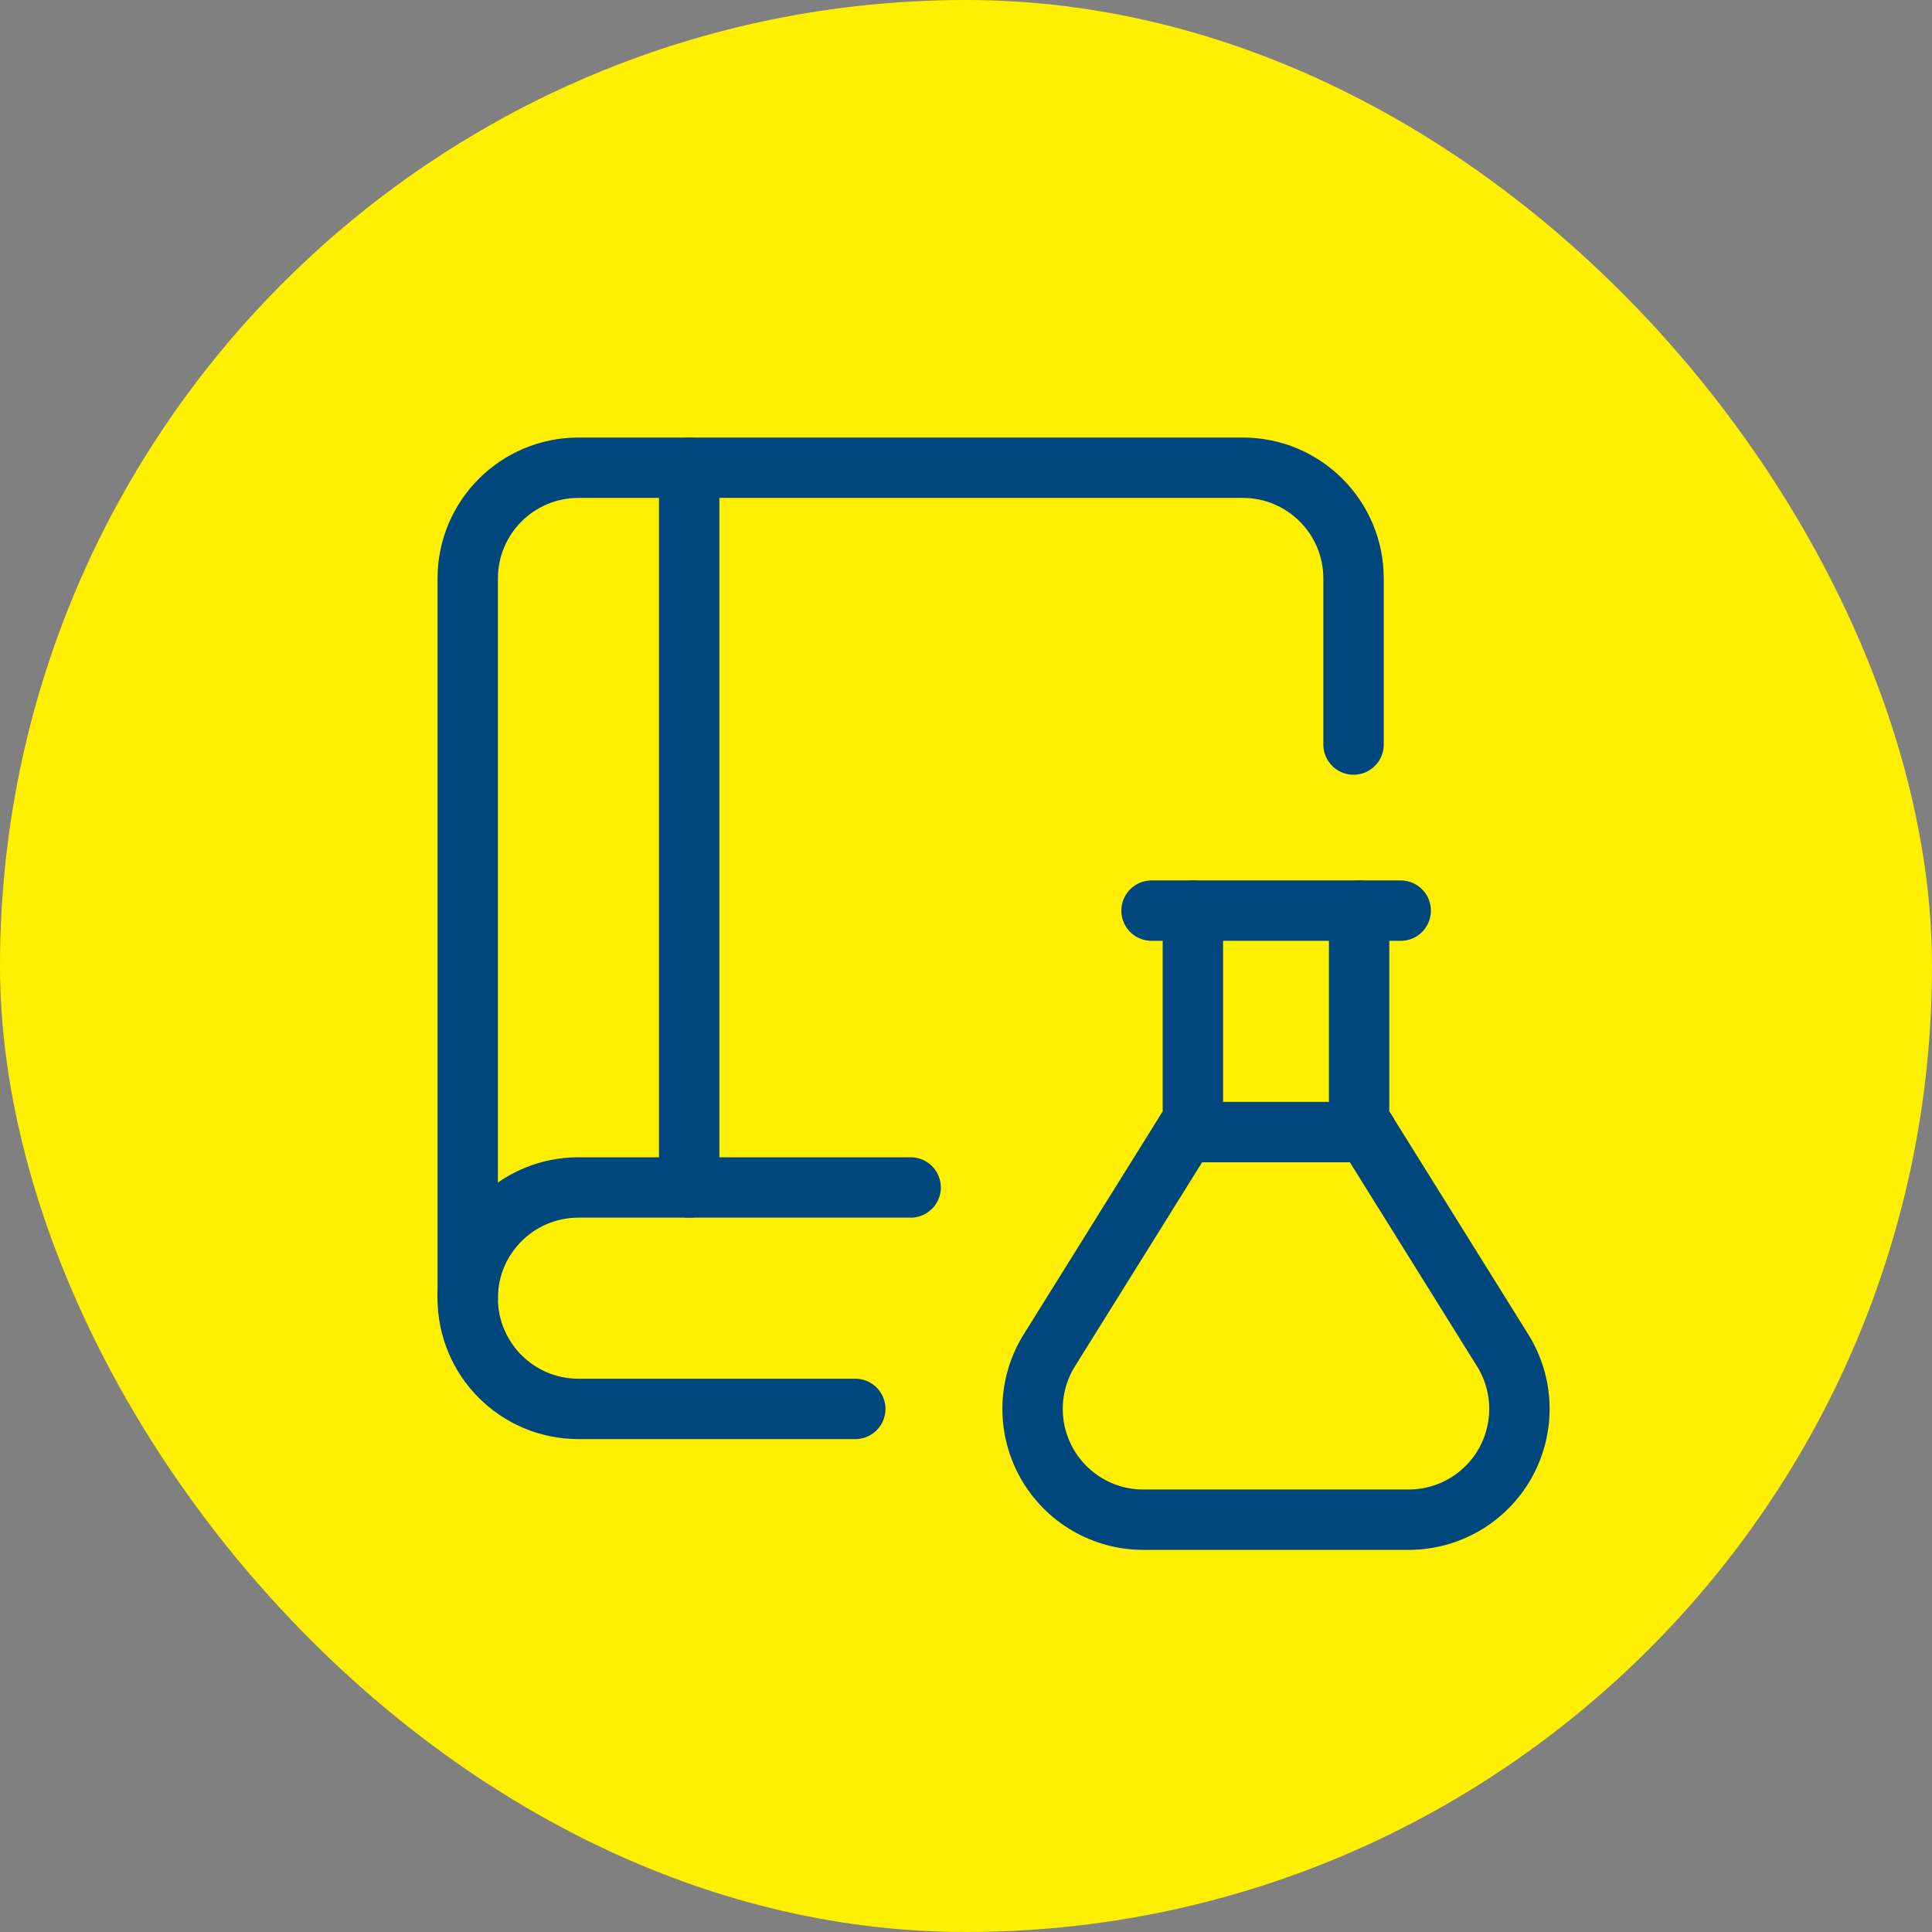
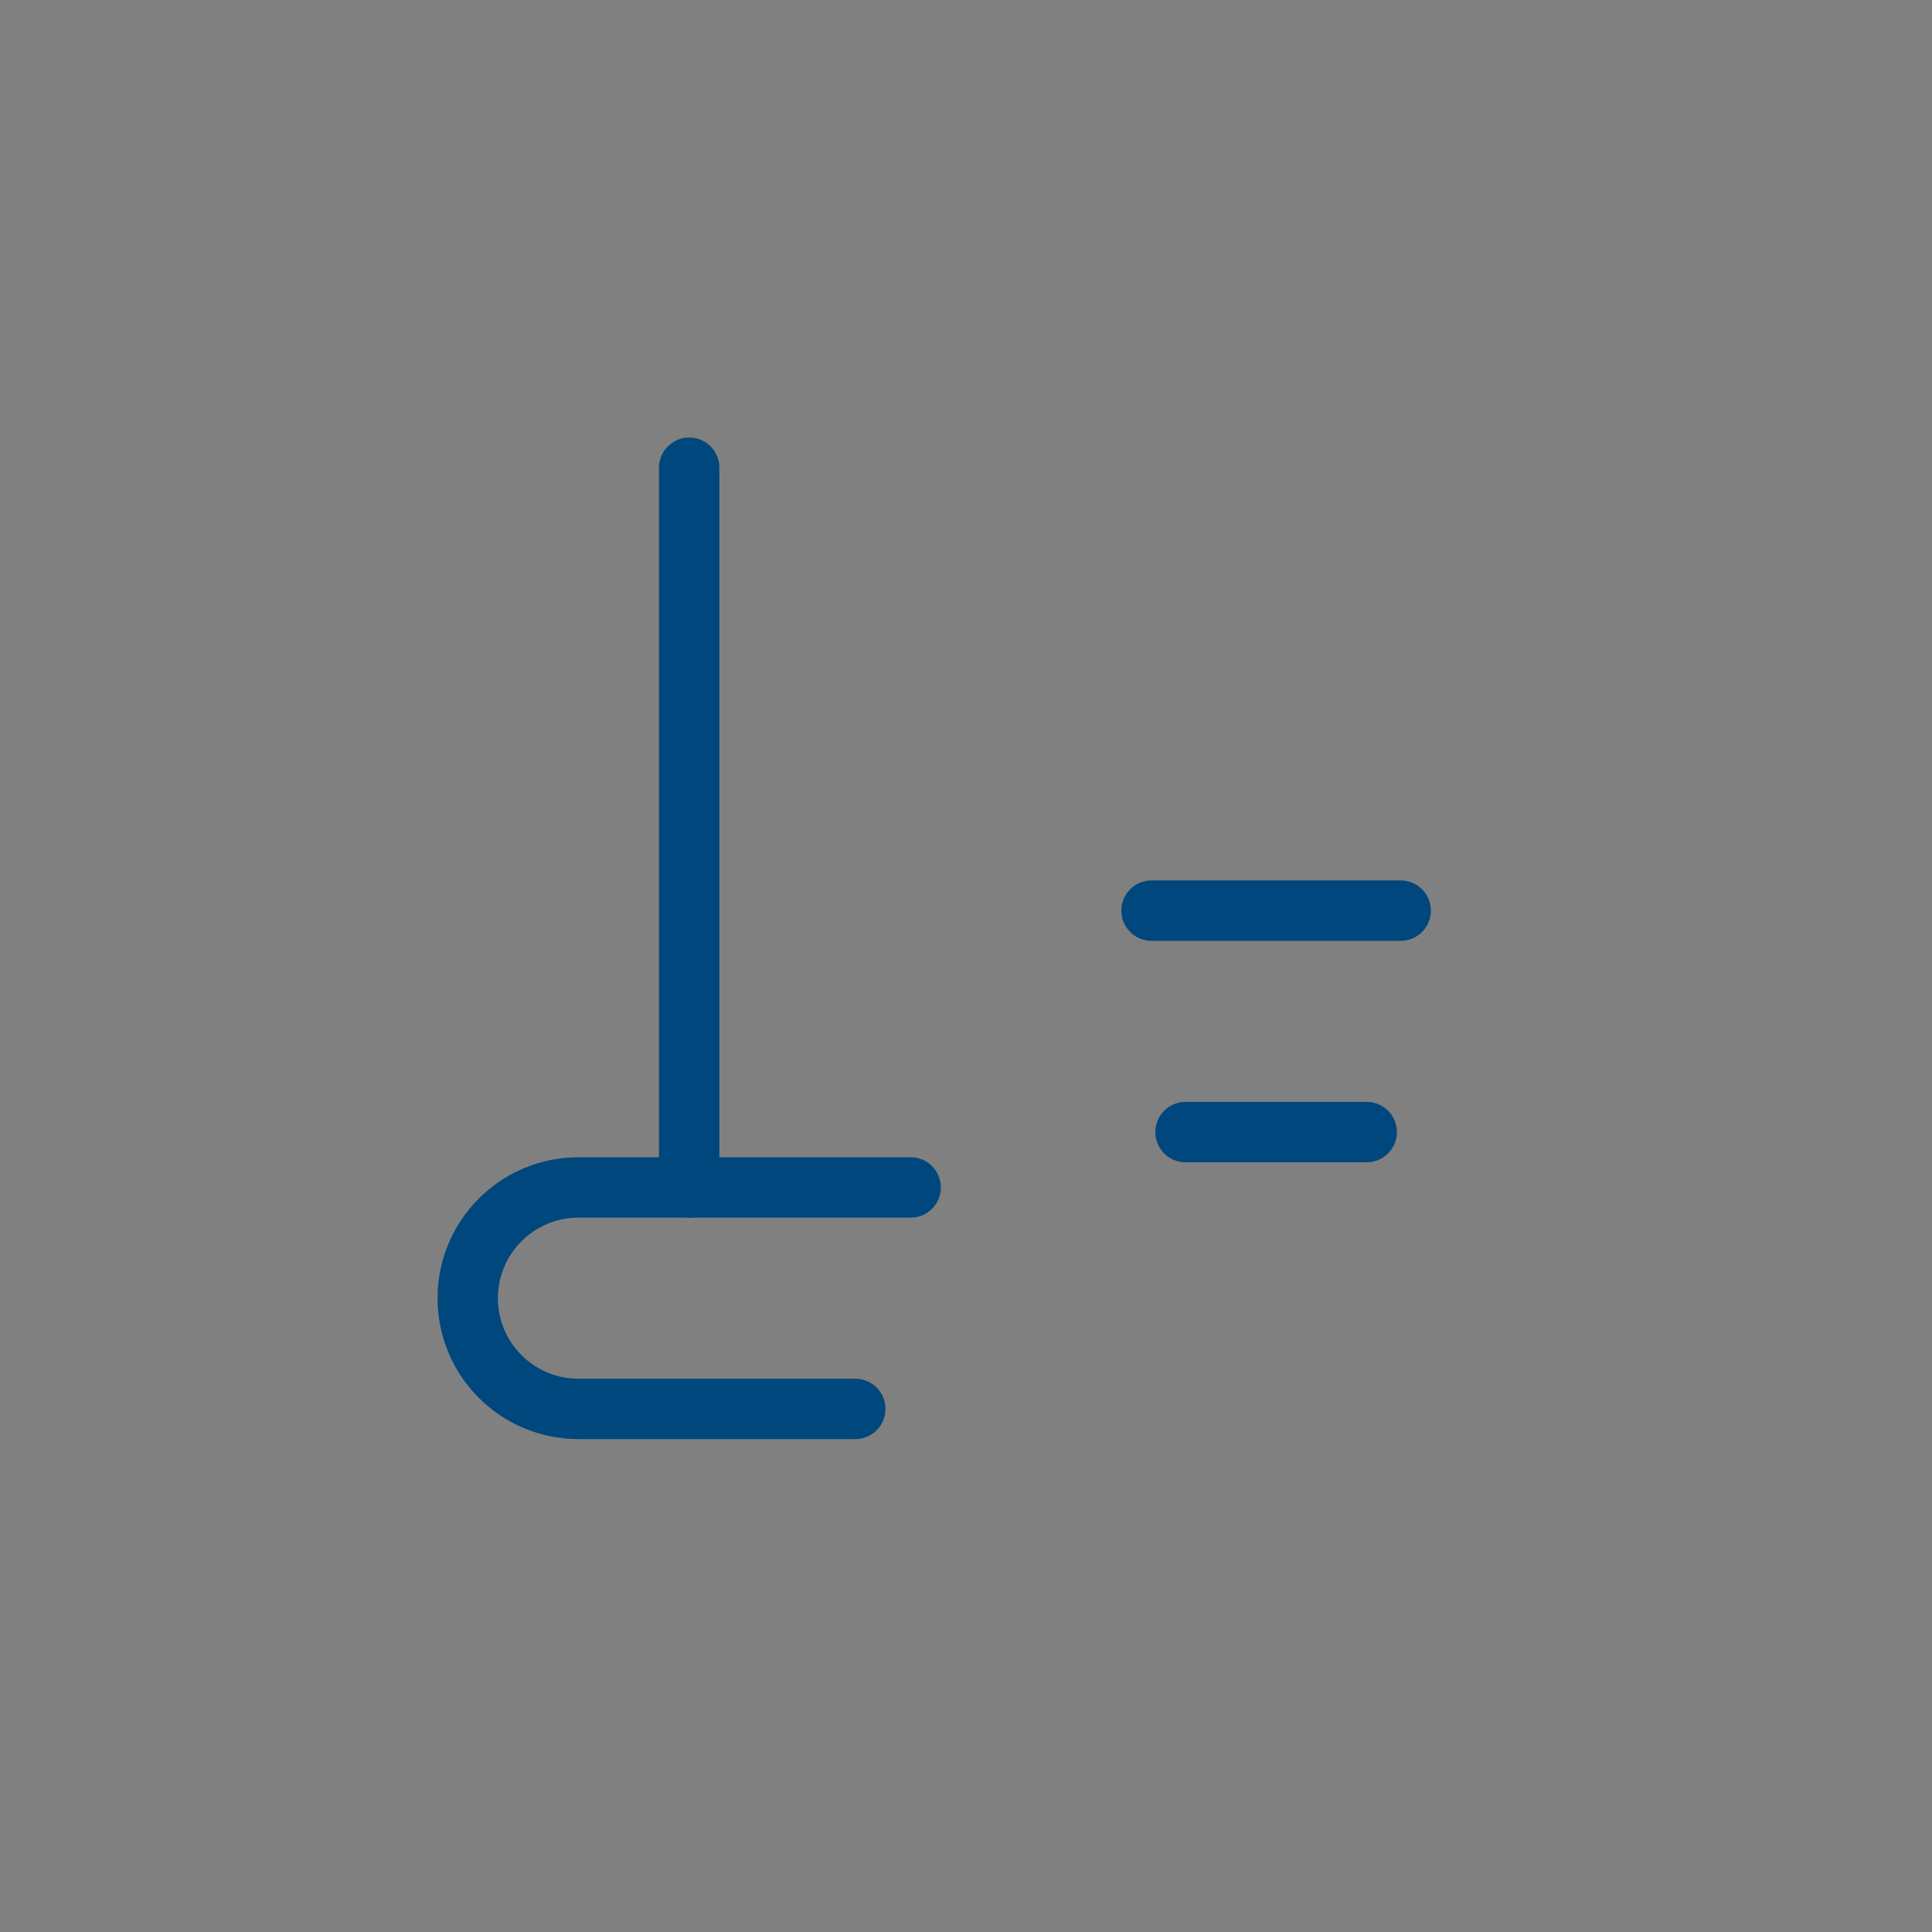
<svg xmlns="http://www.w3.org/2000/svg" width="32" height="32" viewBox="0 0 32 32" fill="none">
  <rect x="0" y="0" width="32" height="32" fill="#808080" stroke="none" />
-   <rect width="32" height="32" rx="16" fill="#FFEF00" />
-   <path d="M22.419 12.332V9.581C22.419 8.568 21.598 7.747 20.585 7.747H9.581C8.568 7.747 7.747 8.568 7.747 9.581V21.502" stroke="#00477D" stroke-linecap="round" stroke-linejoin="round" />
  <path d="M11.415 7.747V19.668" stroke="#00477D" stroke-linecap="round" stroke-linejoin="round" />
  <path d="M15.083 19.668H9.581C8.568 19.668 7.747 20.489 7.747 21.502V21.502C7.747 22.515 8.568 23.336 9.581 23.336H14.166" stroke="#00477D" stroke-linecap="round" stroke-linejoin="round" />
  <path d="M23.2 15.083H19.073" stroke="#00477D" stroke-linecap="round" stroke-linejoin="round" />
-   <path d="M22.511 15.083V18.551L24.889 22.366C25.241 22.931 25.259 23.642 24.937 24.225C24.615 24.807 24.002 25.169 23.336 25.171H18.939C18.272 25.172 17.658 24.81 17.334 24.228C17.01 23.645 17.027 22.932 17.38 22.366L19.758 18.551V15.083" stroke="#00477D" stroke-linecap="round" stroke-linejoin="round" />
  <path d="M22.637 18.751H19.636" stroke="#00477D" stroke-linecap="round" stroke-linejoin="round" />
</svg>